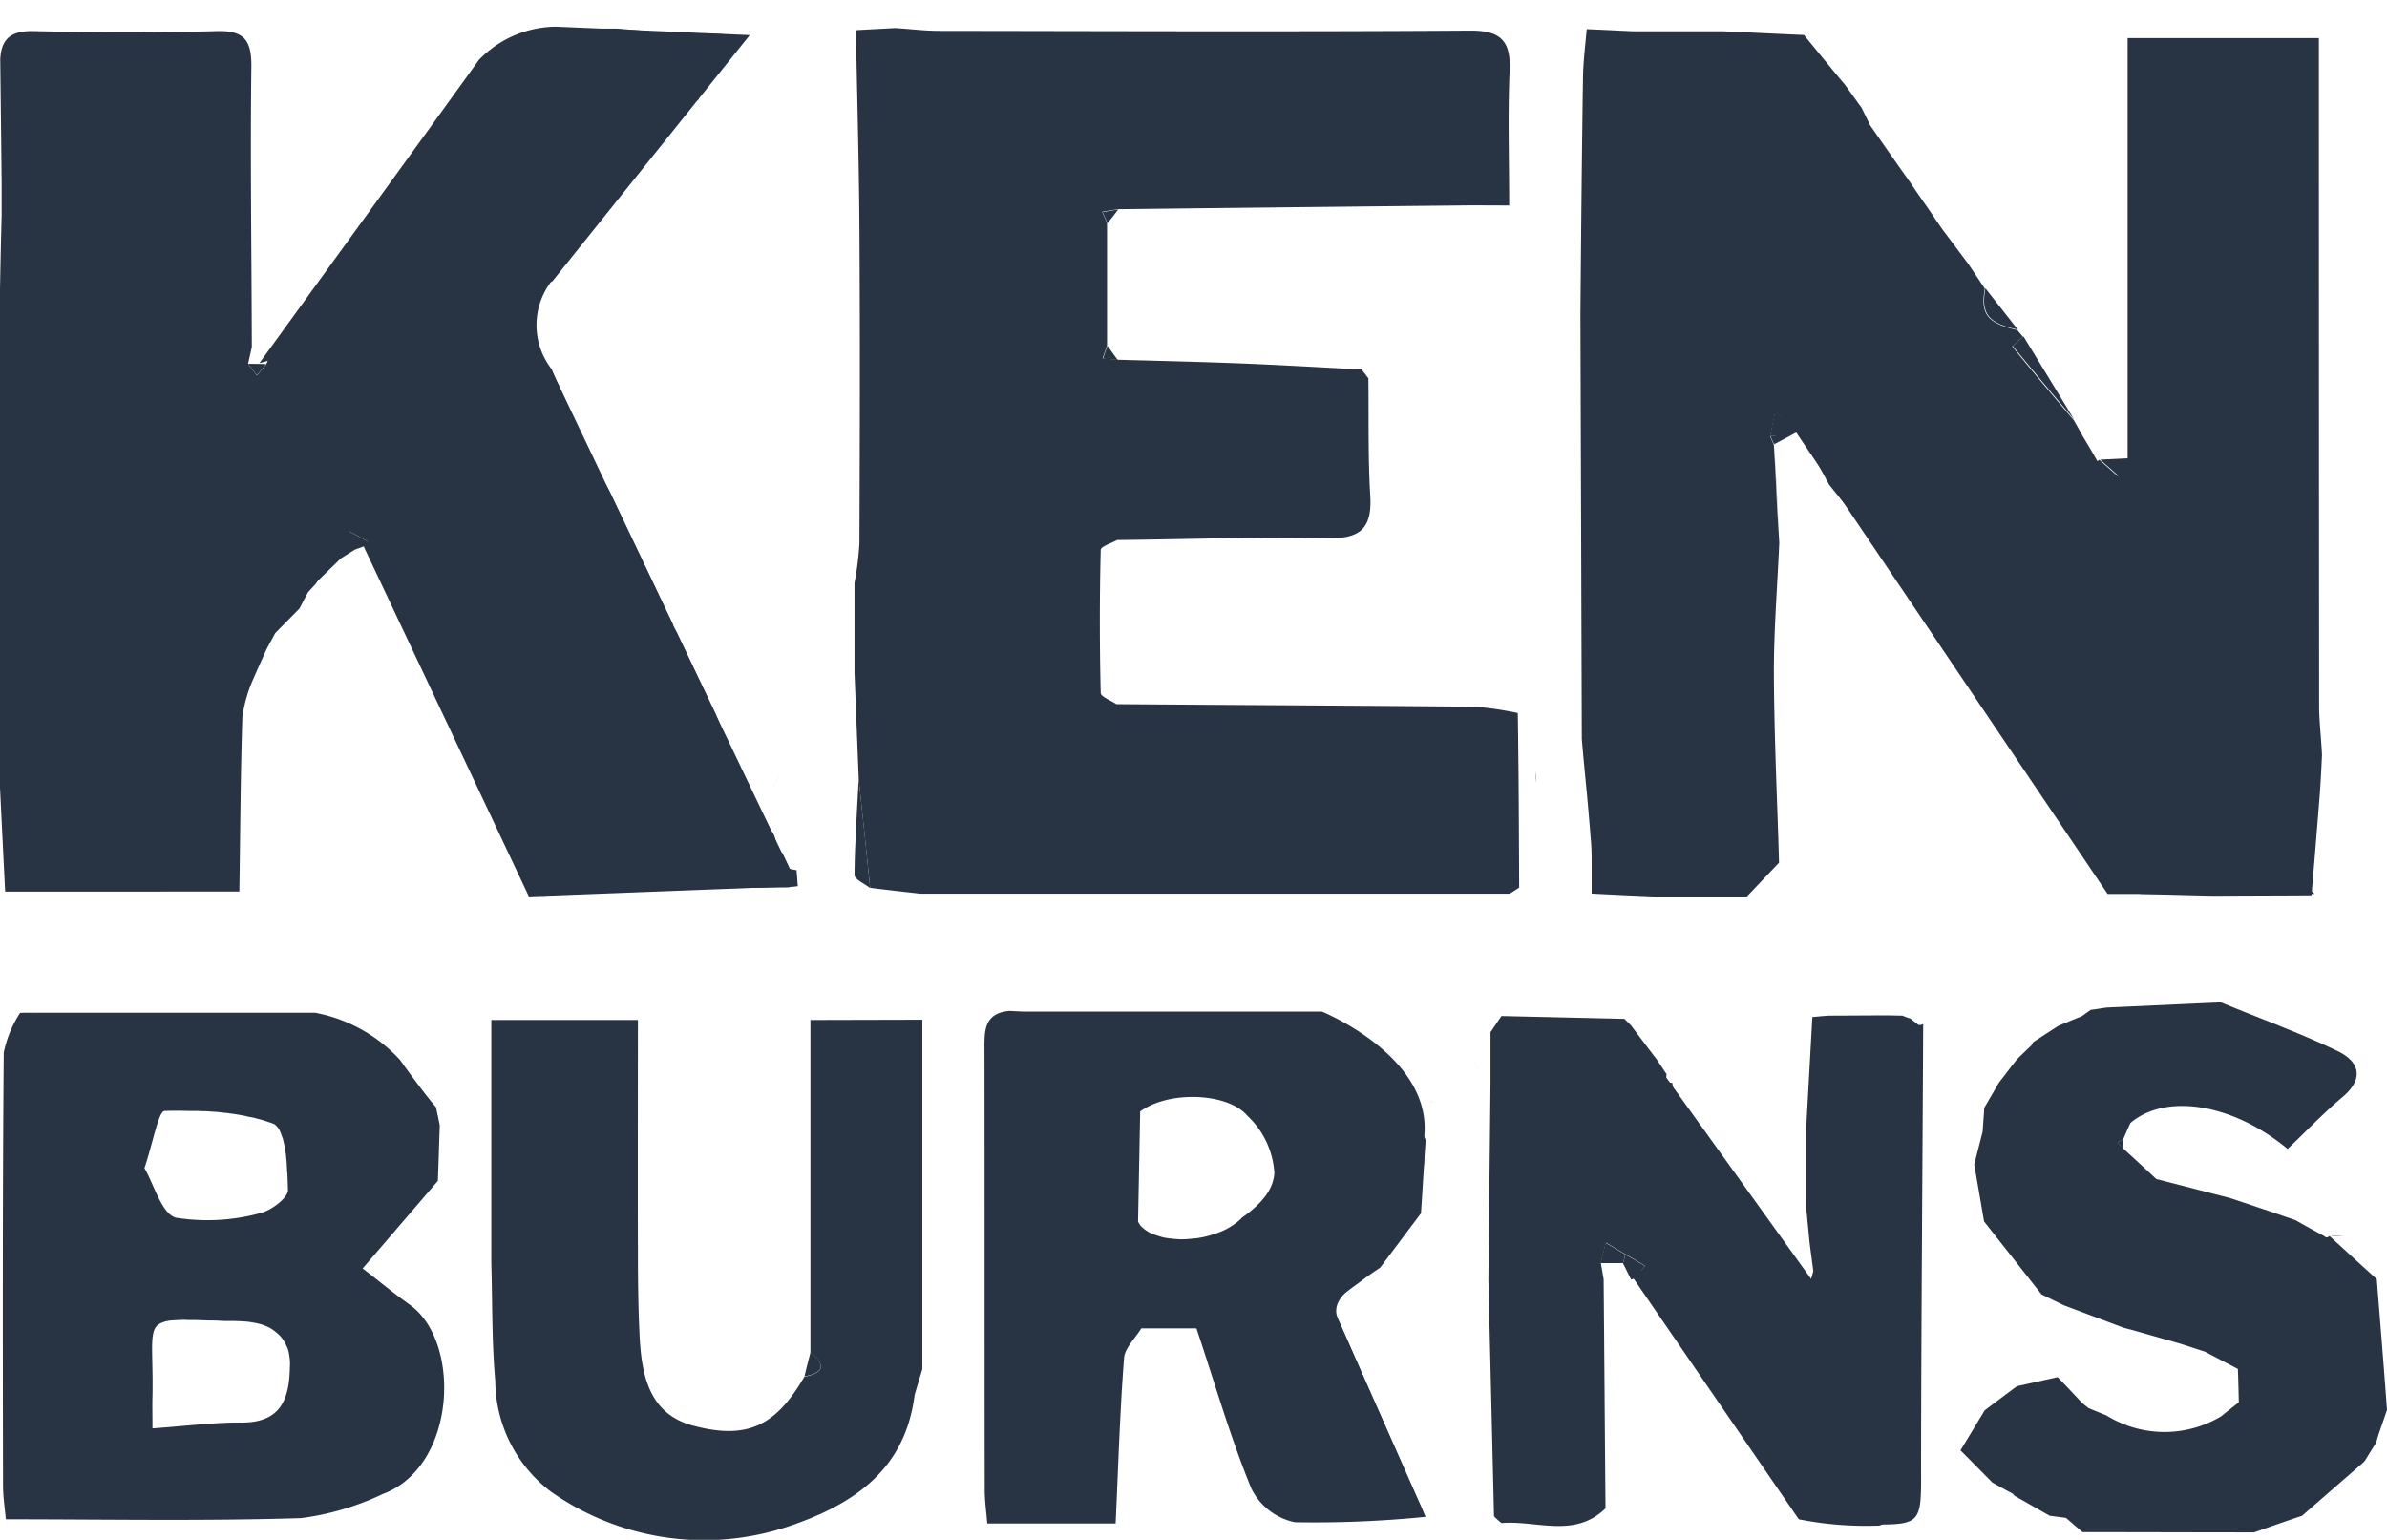
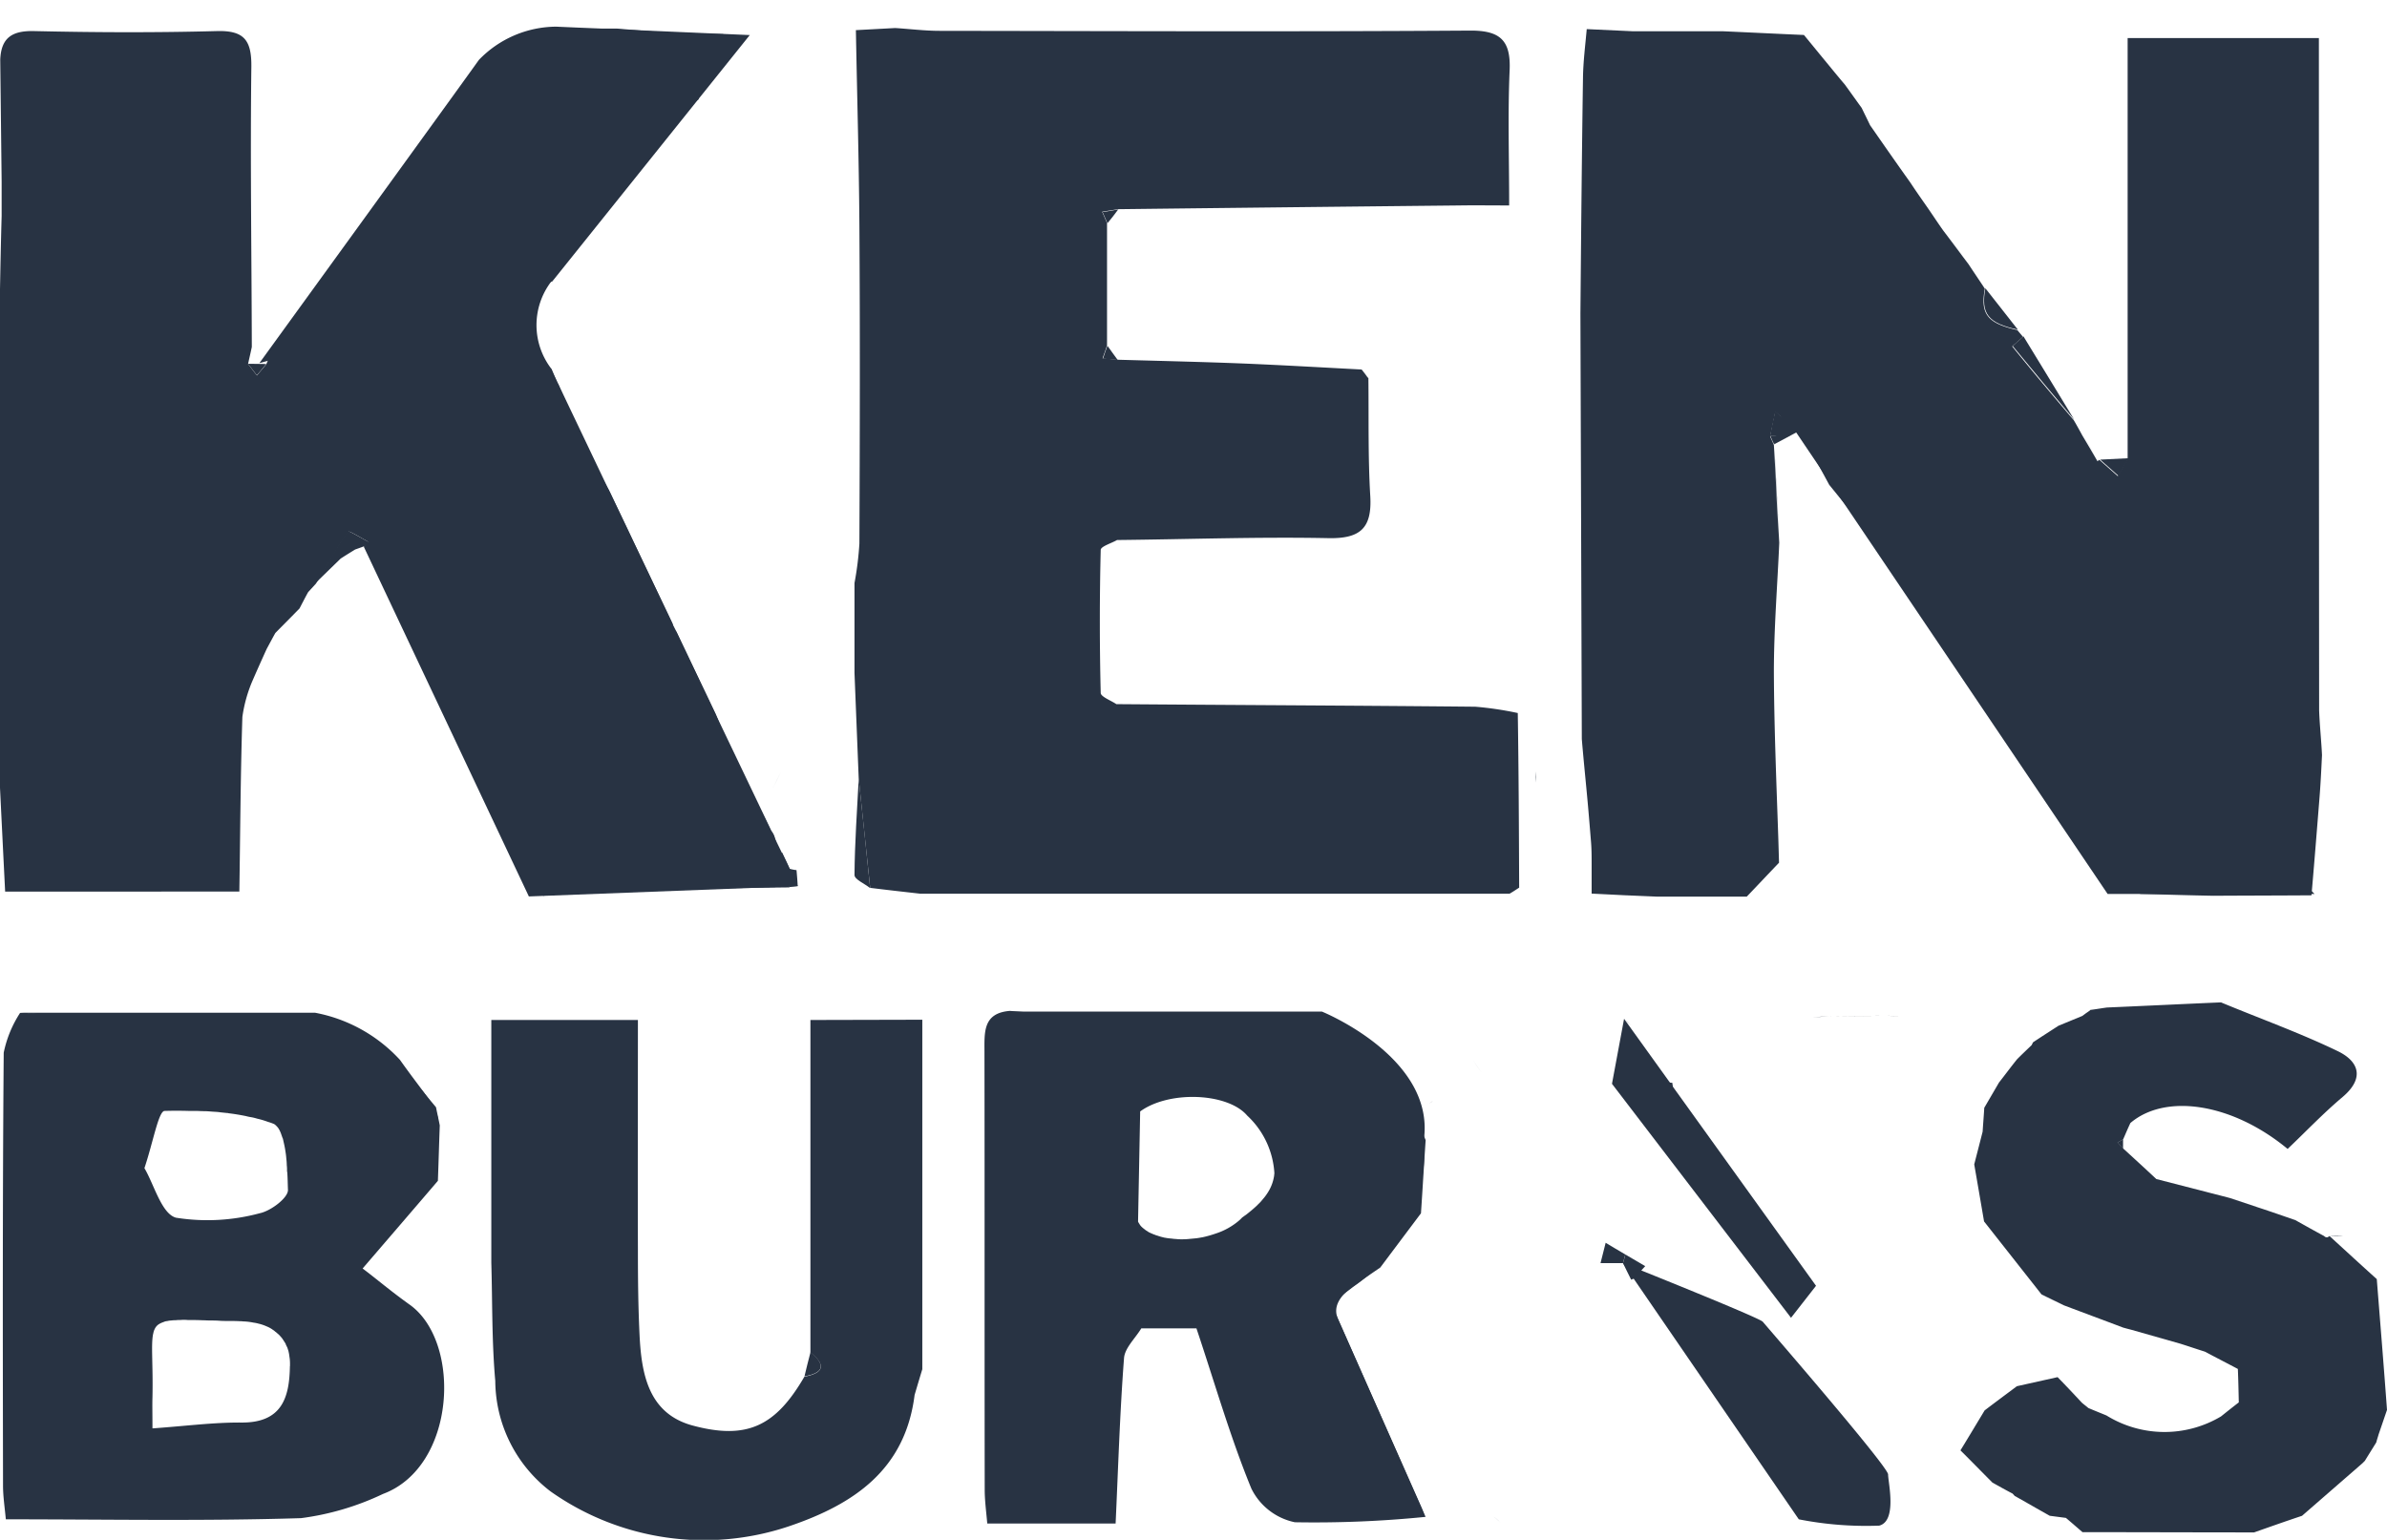
<svg xmlns="http://www.w3.org/2000/svg" width="78.954" height="50.934" viewBox="0 0 78.954 50.934">
  <g id="Ken_burns" data-name="Ken burns" transform="translate(-9.8 4)">
    <g id="Group_4" data-name="Group 4" transform="translate(9.8 -3.072)">
      <g id="Group_3" data-name="Group 3" transform="translate(0 0)">
        <path id="Path_51" data-name="Path 51" d="M858.8,599.4Z" transform="translate(-793.147 -553.667)" fill="#283343" />
        <path id="Path_52" data-name="Path 52" d="M917.8,483.359c.008,0,.008-.008,0,0Z" transform="translate(-847.584 -446.596)" fill="#283343" />
        <path id="Path_53" data-name="Path 53" d="M1006.649,524.662a4.355,4.355,0,0,0-.448,0h0A2.171,2.171,0,0,1,1006.649,524.662Z" transform="translate(-929.148 -484.697)" fill="#283343" />
        <path id="Path_54" data-name="Path 54" d="M192.9,277.3a.008.008,0,0,1,.008.008h0Z" transform="translate(-178.741 -256.475)" fill="#283343" />
        <path id="Path_55" data-name="Path 55" d="M35.922,35.993v.023c-.008.178-.015.363-.015.541v.054l-8.1.093c-.008-.131-.008-.263-.015-.394h0c-.193-.178-.387-.363-.58-.541-.162-.093-.333-.186-.495-.278.008-.093.023-.178.039-.263.619-.858-.139-2.39-1.346-2.707-.1-.271-.193-.549-.294-.82-.085-.178-.17-.356-.247-.534.124-.131.255-.263.379-.394-.247-.139-.487-.271-.735-.41-.062-.186-.124-.371-.193-.549.062-.062.124-.131.193-.2s.124-.131.186-.2h0l-.719-.394c.015-.031.031-.054.046-.085a.682.682,0,0,0,.07-.155.275.275,0,0,1,.031-.07c.008-.023.015-.039.023-.062v-.015c.008-.039.015-.07.023-.108a.377.377,0,0,0,.008-.093.317.317,0,0,0-.008-.085v-.015c-.008-.023-.008-.046-.015-.062s-.008-.023-.015-.039a.713.713,0,0,0-.039-.062c-.008-.008-.008-.015-.015-.023A.556.556,0,0,0,23.874,28a.658.658,0,0,0-.131-.046c-.039-.008-.085-.023-.139-.031a.453.453,0,0,0-.1-.015,1.46,1.46,0,0,1-.07-.263c-.093-.178-.186-.363-.271-.541h0c-.2-.17-.394-.333-.588-.5.008-.147.008-.294.015-.441v-.008c-.162-.3-.325-.611-.487-.912-.24-.124-.642-.371-.75-.4-.008,0-.015-.008-.023,0a1.179,1.179,0,0,0-.085.124c-.116.162-.224.325-.325.495-.093.147-.186.3-.278.449-.008.015-.023.039-.031.054-.124.2-.24.41-.363.6l-.255.278c-.1.178-.193.363-.286.541h0c-.263.271-.534.541-.8.812-.1.178-.193.356-.286.526-.162.356-.325.719-.479,1.075a4.677,4.677,0,0,0-.325,1.175c-.062,1.926-.07,3.851-.1,5.777H9.97c-.062-1.237-.116-2.328-.17-3.433v-16.5c.015-.8.031-1.608.054-2.413V13.265L9.808,9.228c.031-.719.387-.959,1.114-.943,2.018.046,4.037.054,6.055,0,.889-.023,1.144.294,1.137,1.168-.039,3.093.008,6.186.015,9.28-.039.193-.085.379-.124.565.1.124.193.255.294.379.1-.124.209-.247.309-.371.085-.2.162-.394.247-.588l.626-.487a1.456,1.456,0,0,0,.023.178v-.186l-.085-.062.031-.1c.912.046,1.183-.418.99-1.253.085-.178.178-.363.263-.549.139-.162.286-.325.425-.487.131-.1.263-.209.394-.309,1.044-.619,1.918-1.353,1.879-2.722.178-.271.363-.541.549-.812,1.616-.65,2.266-2.134,3-3.534.271-.062.534-.124.8-.193h2.451l1.7.139c.031.07.062.139.093.2.008-.07.008-.139.015-.2l1.717.046c.077.193.162.379.24.572h0c-.17.193-.34.371-.5.557-.178.178-.363.356-.541.526l-.008.008c-.17.271-.348.541-.526.8-.271.271-.534.541-.8.82-.278.464-.557.92-.827,1.376l-.789.789c-.371.541-.75,1.083-1.121,1.624h0c-.085.093-.17.178-.255.263-.186.278-.371.557-.549.827a2.369,2.369,0,0,0,0,2.923c.062.155.131.309.2.464l.008.008c.2.479.41.959.611,1.438h0l.278.534h0c.085.178.178.363.263.541s.17.363.263.541c.085.155.17.3.255.449l.008.008.039.077,2.072,4.354V27.9c.023.077.046.155.062.232.023.224.054.441.085.657a1.428,1.428,0,0,0,.031.178c.008.031.008.062.015.1s.015.062.023.1c.015.062.031.131.046.193a1.9,1.9,0,0,0,.062.224,1.333,1.333,0,0,0,.054.162l.07.186a1.1,1.1,0,0,0,.062.139.858.858,0,0,0,.07.147l.07.139c.046.077.093.155.147.232.039.054.077.108.124.162s.1.116.155.178a3.163,3.163,0,0,0,.565.487.472.472,0,0,1,.062.232c.1.186.2.371.309.557.255.541.518,1.075.773,1.616.1.193.2.379.3.572.054.108.108.217.162.333.1.255.193.518.286.773l.077-.031.015-.008C35.76,35.645,35.845,35.815,35.922,35.993Z" transform="translate(-9.8 -8.185)" fill="#283343" />
        <path id="Path_56" data-name="Path 56" d="M397.285,36.434c-.108.07-.209.139-.317.2H377.473c-.549-.062-1.106-.124-1.655-.193-.124-1.206-.255-2.413-.379-3.619-.046-1.168-.093-2.328-.139-3.488V26.358a10.589,10.589,0,0,0,.162-1.307c.015-3.5.023-7.014,0-10.525-.015-2.158-.077-4.307-.116-6.457l1.3-.07c.487.031.982.093,1.469.093,5.846.008,11.692.031,17.539-.008,1.005-.008,1.361.325,1.315,1.322-.062,1.431-.015,2.861-.015,4.462-.588,0-1.114-.008-1.639,0q-5.649.058-11.306.124c-.17.031-.34.054-.518.085l.162.371V18.5c-.046.147-.1.286-.147.425l.487.046c1.376.039,2.753.07,4.129.124,1.315.054,2.637.131,3.952.2.062.077.116.147.17.224a.44.44,0,0,0,.054.062h0c.015,1.3-.015,2.6.062,3.9.062,1.059-.325,1.415-1.392,1.392-2.328-.046-4.655.039-6.983.062-.186.108-.534.209-.541.325q-.058,2.366,0,4.733c0,.124.332.247.518.371,3.959.031,7.911.046,11.87.085a11.038,11.038,0,0,1,1.407.209C397.27,32.591,397.277,34.517,397.285,36.434Z" transform="translate(-347.036 -8)" fill="#283343" />
        <path id="Path_57" data-name="Path 57" d="M24.488,438.959c-.6-.425-1.16-.9-1.57-1.206.851-.99,1.67-1.941,2.49-2.9.023-.611.039-1.222.062-1.833-.039-.2-.085-.4-.124-.6l-.449-.541-2.753-2.219c-.363.015-.719.031-1.075.039l-.812-.3c-2.892-.031-5.777-.062-8.669-.1a3.8,3.8,0,0,0-.541,1.315c-.039,4.779-.031,9.55-.023,14.322,0,.348.054.7.093,1.114,3.3,0,6.542.062,9.767-.039a8.974,8.974,0,0,0,2.707-.8C26.011,444.31,26.2,440.2,24.488,438.959Zm-8.12-6.418c.263-.008.534-.008.8,0H17.4c.093,0,.178.008.271.008s.178.008.271.015.178.008.271.023l.217.023a.131.131,0,0,1,.054.008c.193.023.379.054.572.093a1.574,1.574,0,0,0,.186.039,1.63,1.63,0,0,1,.186.046,2.817,2.817,0,0,1,.363.108,1.61,1.61,0,0,1,.178.062.182.182,0,0,1,.07.046c.008.008.023.015.031.031l.031.031c.008.008.015.023.031.039a.947.947,0,0,1,.1.217c.015.039.023.07.039.108,0,.008.008.008.008.015.008.031.015.062.023.1.023.1.046.2.062.317a2.559,2.559,0,0,1,.031.255,2.037,2.037,0,0,1,.015.216,1.089,1.089,0,0,1,.008.155.238.238,0,0,0,.008.077c.015.209.015.41.023.58.008.263-.572.7-.936.773a6.629,6.629,0,0,1-2.768.147c-.479-.131-.727-1.106-1.044-1.639C15.989,433.576,16.167,432.548,16.368,432.54Zm4.145,8.444c-.015,1.059-.278,1.871-1.6,1.864-.92-.008-1.848.116-2.946.193,0-.5-.008-.766,0-1.029.023-1.1-.054-1.74.023-2.1.008-.023.008-.039.015-.062s.008-.039.015-.046a.614.614,0,0,1,.031-.07.407.407,0,0,1,.085-.108.537.537,0,0,1,.131-.077c.031-.015.062-.023.1-.039s.07-.015.108-.023a.6.6,0,0,1,.116-.015.842.842,0,0,1,.139-.008.984.984,0,0,1,.155-.008,1.322,1.322,0,0,1,.247,0c.139,0,.294,0,.472.008.085,0,.178.008.271.008s.193,0,.3.008.209.008.325.008.232,0,.356.008a.584.584,0,0,1,.116.008h.039a2.015,2.015,0,0,1,.3.039,1.1,1.1,0,0,1,.155.031,1.472,1.472,0,0,1,.278.093.909.909,0,0,1,.209.116.431.431,0,0,1,.062.046l.008.008a.674.674,0,0,1,.085.07.619.619,0,0,1,.1.1.5.5,0,0,1,.077.1c.008.008.015.023.023.031a.169.169,0,0,0,.023.039.2.2,0,0,1,.031.054.04.04,0,0,1,.015.031c.015.039.039.077.054.116.008.015.008.031.015.046a.644.644,0,0,1,.031.116.335.335,0,0,1,.008.039l.023.162a1.554,1.554,0,0,1,.008.193v.046Z" transform="translate(-10.924 -396.721)" fill="#283343" />
        <path id="Path_58" data-name="Path 58" d="M442.62,438.677a1.1,1.1,0,0,1-.062-.139v-.008c-.116-.34.054-.688.541-1.029.294-.209.588-.41.882-.611.449-.6.9-1.2,1.346-1.794.054-.8.1-1.616.155-2.42-.077-.186-.147-.363-.224-.549.015-.186.039-.363.054-.549h0l-3.008-2.753c-.449.008-.9.023-1.346.031-.186-.085-.363-.17-.549-.255q-3.607-.046-7.215-.1c-.487-.008-.974-.062-1.462-.1-.9.07-.843.711-.843,1.361.008,4.825,0,9.651.008,14.476,0,.348.046.688.085,1.121h4.245c.085-1.825.139-3.65.278-5.467.023-.34.371-.657.572-.99H437.9c.6,1.786,1.114,3.588,1.817,5.3a2.071,2.071,0,0,0,1.438,1.114,36.813,36.813,0,0,0,4.323-.178l-.124-.294Zm-2.142-4.91c0,.031-.008.054-.008.085a1.416,1.416,0,0,1-.224.58,1.566,1.566,0,0,1-.1.139h0l-.124.147-.07.07-.07.07a4.413,4.413,0,0,1-.34.286c-.046.031-.085.062-.131.093h0a.884.884,0,0,1-.085.085,2.261,2.261,0,0,1-.8.448,3.569,3.569,0,0,1-.41.116c-.085.015-.162.031-.247.039l-.247.023a2.03,2.03,0,0,1-.217.008,1.144,1.144,0,0,1-.162-.008,3.368,3.368,0,0,1-.4-.046l-.093-.023c-.031-.008-.054-.015-.077-.023a1.83,1.83,0,0,1-.309-.116.315.315,0,0,1-.07-.039.7.7,0,0,0-.062-.039c-.008-.008-.023-.015-.031-.023a.106.106,0,0,0-.031-.023c-.015-.015-.039-.031-.054-.046a.427.427,0,0,1-.108-.131.311.311,0,0,1-.039-.07h0l.07-3.642c.959-.7,2.9-.619,3.542.139A2.825,2.825,0,0,1,440.478,433.767Z" transform="translate(-398.326 -395.89)" fill="#283343" />
-         <path id="Path_59" data-name="Path 59" d="M658.348,447.043a4,4,0,0,1-.967-.232c-.441-.781-.441-1.956-1.74-1.972a.107.107,0,0,1-.093-.093,2.068,2.068,0,0,0-.039-.858.9.9,0,0,0-.077-.2.58.58,0,0,0-.054-.093.87.87,0,0,0-.139-.155.589.589,0,0,0-.085-.062,1.221,1.221,0,0,0-.2-.1c-.008,0-.016-.008-.031-.008a.888.888,0,0,0-.217-.054,1.886,1.886,0,0,0-.425-.015l-.077-.085a1.8,1.8,0,0,0,.085-.7,1.275,1.275,0,0,0-.046-.247.679.679,0,0,1-.039-.116.965.965,0,0,0-.077-.155,1.674,1.674,0,0,0-.1-.147,1.726,1.726,0,0,0-.371-.332c-.031-.023-.062-.039-.093-.062-.046-.031-.1-.062-.155-.093-.031-.015-.062-.039-.1-.054a1.6,1.6,0,0,0-.263-.116c-.178-.271-.363-.541-.541-.812-.271-.271-.549-.541-.82-.8-.155-.193-.309-.379-.464-.572.124-.139.247-.271.371-.41-.217-.131-.433-.263-.65-.387s-.433-.255-.65-.387c-.054.224-.116.448-.17.673.031.178.062.363.093.541.023,2.529.039,5.05.062,7.578-1.028,1.005-2.289.387-3.441.487-.085-.07-.17-.147-.247-.224q-.093-3.921-.186-7.849l.07-6.457v-1.709c.124-.178.24-.356.363-.534l4.06.093c.077.07.155.147.224.216.278.371.557.742.843,1.114h0c.108.162.216.325.332.495h0c-.008.093-.015.178-.023.271.093.178.186.363.278.541.356.449.7.9,1.052,1.338l-.023.487c.1-.07.2-.147.3-.216.093.186.193.371.286.564.085.139.17.271.255.41s.17.271.255.41c.294.348.588.7.882,1.036h0c.333.572.673,1.137,1.013,1.709.131.217.255.433.387.65.062-.224.132-.449.193-.68-.039-.317-.085-.634-.124-.951l-.116-1.206v-2.49l.209-3.758h0l.541-.046c.634,0,1.261-.008,1.895-.008.178,0,.363.008.541.008.093.039.178.07.271.1.085.07.178.139.263.209h.085l.07-.031c-.023,4.756-.062,9.519-.07,14.275C660.706,447.251,660.9,447.058,658.348,447.043Z" transform="translate(-597.171 -397.551)" fill="#283343" />
        <path id="Path_60" data-name="Path 60" d="M917.8,483.308h0l.008-.008Z" transform="translate(-847.584 -446.545)" fill="#283343" />
        <path id="Path_61" data-name="Path 61" d="M862.505,438.186l-.278.812c-.023.085-.054.17-.077.263-.124.2-.255.41-.379.611l-.077.077-2,1.74c-.534.178-1.059.363-1.585.549-1.895,0-3.781-.008-5.676-.008-.178-.155-.363-.317-.549-.472h0l-.534-.07c-.387-.216-.773-.441-1.16-.657l-.07-.077c-.224-.116-.441-.24-.665-.363-.356-.356-.7-.711-1.059-1.067.271-.441.534-.882.8-1.322.356-.271.711-.534,1.067-.8l1.346-.3h0c.271.278.541.565.8.843.07.062.147.116.217.178.2.085.394.162.6.247a3.648,3.648,0,0,0,3.789.031c.193-.155.387-.309.588-.464-.008-.371-.015-.735-.031-1.106-.363-.193-.727-.379-1.09-.572-.271-.085-.541-.178-.812-.263l-1.632-.464c-.093-.023-.178-.046-.263-.07-.65-.247-1.3-.487-1.956-.735-.247-.124-.495-.24-.742-.363h0l-1.9-2.413c-.108-.634-.216-1.26-.325-1.887.093-.363.186-.719.278-1.083.016-.263.039-.526.054-.789l.487-.835c.2-.255.394-.518.6-.773.155-.155.317-.309.479-.464l.046-.093c.278-.186.557-.363.843-.549l.789-.325c.062-.046.124-.093.193-.139l.093-.07v.008c.178-.023.356-.054.526-.077,1.253-.054,2.513-.116,3.774-.17,1.284.534,2.6,1.005,3.851,1.608.7.333.92.889.17,1.523-.642.541-1.222,1.152-1.817,1.717-1.833-1.516-4.037-1.848-5.2-.858-.085.178-.162.363-.24.541-.062.039-.124.07-.186.108.062.07.131.139.193.2.364.333.727.665,1.09,1.005l2.428.626.974.325c.4.131.8.271,1.2.41.317.178.634.356.951.526a.113.113,0,0,0,.108.039l.046-.023c.008-.008.016-.016.023-.016h0c.526.479,1.036.951,1.562,1.423C862.281,435.3,862.4,436.748,862.505,438.186Z" transform="translate(-783.551 -392.476)" fill="#283343" />
        <path id="Path_62" data-name="Path 62" d="M234.16,432.2v11.561c-.085.278-.17.564-.255.851-.309,2.467-2,3.611-4.137,4.338a8.8,8.8,0,0,1-7.9-1.144,4.634,4.634,0,0,1-1.833-3.658c-.116-1.3-.093-2.606-.131-3.913v-8.027h4.849c0,2.56-.008,5.065,0,7.578,0,.943.008,1.887.054,2.838.062,1.291.294,2.591,1.732,2.993,1.833.5,2.776.015,3.72-1.608.65-.124.719-.387.2-.8v-11Z" transform="translate(-203.653 -399.397)" fill="#283343" />
        <path id="Path_63" data-name="Path 63" d="M620.486,467a1.976,1.976,0,0,1-.186.108C620.377,467.07,620.431,467.031,620.486,467Z" transform="translate(-573.09 -431.505)" fill="#283343" />
        <path id="Path_64" data-name="Path 64" d="M640.1,449.7a4.25,4.25,0,0,0,.263.387A3.8,3.8,0,0,1,640.1,449.7Z" transform="translate(-591.359 -415.543)" fill="#283343" />
        <path id="Path_65" data-name="Path 65" d="M733.46,573.211h0c-.387-.665-.773-1.338-1.16-2.011C732.687,571.873,733.073,572.538,733.46,573.211Z" transform="translate(-676.429 -527.648)" fill="#283343" />
        <path id="Path_66" data-name="Path 66" d="M155.4,231.4c.162-.1.325-.2.479-.3-.155.1-.317.2-.479.3Z" transform="translate(-144.141 -213.848)" fill="#283343" />
        <path id="Path_67" data-name="Path 67" d="M186.14,267.3c-.116-.263-.224-.534-.34-.8h0C185.908,266.771,186.024,267.034,186.14,267.3Z" transform="translate(-172.19 -246.51)" fill="#283343" />
        <path id="Path_68" data-name="Path 68" d="M908.524,361.224h0A3.074,3.074,0,0,1,908.3,361C908.377,361.077,908.447,361.155,908.524,361.224Z" transform="translate(-838.819 -333.702)" fill="#283343" />
        <path id="Path_69" data-name="Path 69" d="M911.2,363.9l.278.58c-.093-.186-.186-.387-.278-.58Z" transform="translate(-841.495 -336.378)" fill="#283343" />
        <path id="Path_70" data-name="Path 70" d="M917.917,372.009h0c-.108-.1-.216-.2-.317-.309.1.108.209.209.317.309Z" transform="translate(-847.4 -343.575)" fill="#283343" />
-         <path id="Path_71" data-name="Path 71" d="M792.3,203.4c.363.456.735.9,1.1,1.361-.364-.449-.735-.9-1.1-1.361Z" transform="translate(-731.789 -188.29)" fill="#283343" />
        <path id="Path_72" data-name="Path 72" d="M826.8,258.6c.271.217.565.41.851.611C827.365,259.01,827.071,258.817,826.8,258.6Z" transform="translate(-763.621 -239.221)" fill="#283343" />
        <path id="Path_73" data-name="Path 73" d="M157.653,436.119,154.9,433.9Z" transform="translate(-143.679 -400.965)" fill="#283343" />
        <path id="Path_74" data-name="Path 74" d="M212.395,325.307c-.449-.82-.9-1.632-1.361-2.451a.325.325,0,0,1,.008-.255C212.256,322.917,213.013,324.448,212.395,325.307Z" transform="translate(-195.452 -298.272)" fill="#283343" />
        <path id="Path_75" data-name="Path 75" d="M375.818,332.719c-.178-.147-.518-.286-.518-.433.008-1.067.085-2.127.139-3.186C375.571,330.306,375.694,331.513,375.818,332.719Z" transform="translate(-347.036 -304.269)" fill="#283343" />
        <path id="Path_76" data-name="Path 76" d="M767.548,621.38c-.17-.015-.348-.039-.526-.062-.41-.634-.812-1.276-1.222-1.918C767.107,619.423,767.107,620.6,767.548,621.38Z" transform="translate(-707.338 -572.12)" fill="#283343" />
        <path id="Path_77" data-name="Path 77" d="M882.808,322.808h0a.008.008,0,0,1-.008-.008Z" transform="translate(-815.291 -298.456)" fill="#283343" />
        <path id="Path_78" data-name="Path 78" d="M881.6,322.615h0a.531.531,0,0,1-.1-.015A.453.453,0,0,0,881.6,322.615Z" transform="translate(-814.091 -298.272)" fill="#283343" />
        <path id="Path_79" data-name="Path 79" d="M858.859,599.4Z" transform="translate(-793.198 -553.667)" fill="#283343" />
        <path id="Path_80" data-name="Path 80" d="M858.859,599.4Z" transform="translate(-793.198 -553.667)" fill="#283343" />
        <path id="Path_81" data-name="Path 81" d="M400.9,582.643c.085-.278.17-.565.255-.843C401.07,582.078,400.985,582.357,400.9,582.643Z" transform="translate(-370.656 -537.428)" fill="#283343" />
        <path id="Path_82" data-name="Path 82" d="M353.9,575.2c.062-.271.132-.534.2-.8C354.611,574.818,354.55,575.081,353.9,575.2Z" transform="translate(-327.291 -530.6)" fill="#283343" />
        <path id="Path_83" data-name="Path 83" d="M942.7,570.8c.271.085.541.178.812.263C943.241,570.978,942.971,570.885,942.7,570.8Z" transform="translate(-870.559 -527.279)" fill="#283343" />
        <path id="Path_84" data-name="Path 84" d="M891,585.943c-.271-.278-.534-.565-.8-.843C890.463,585.378,890.734,585.664,891,585.943Z" transform="translate(-822.118 -540.473)" fill="#283343" />
        <path id="Path_85" data-name="Path 85" d="M131.12,430.8c-.271-.1-.541-.2-.82-.3C130.578,430.6,130.849,430.7,131.12,430.8Z" transform="translate(-120.982 -397.828)" fill="#283343" />
        <path id="Path_86" data-name="Path 86" d="M893.5,645.3c.185.155.363.317.549.472C893.871,645.617,893.686,645.455,893.5,645.3Z" transform="translate(-825.163 -596.017)" fill="#283343" />
        <path id="Path_87" data-name="Path 87" d="M196.424,470.2c-.039-.2-.085-.4-.124-.6" transform="translate(-181.878 -433.904)" fill="none" />
        <path id="Path_88" data-name="Path 88" d="M340.4,326.641c.093-.178.178-.363.271-.541C340.578,326.278,340.493,326.456,340.4,326.641Z" transform="translate(-314.835 -301.501)" fill="#283343" />
        <path id="Path_89" data-name="Path 89" d="M883.3,549.8c.247.124.495.24.742.363C883.795,550.04,883.547,549.916,883.3,549.8Z" transform="translate(-815.752 -507.902)" fill="#283343" />
        <path id="Path_90" data-name="Path 90" d="M862.2,630.3c.224.116.441.24.665.356C862.641,630.54,862.417,630.416,862.2,630.3Z" transform="translate(-796.284 -582.177)" fill="#283343" />
        <path id="Path_91" data-name="Path 91" d="M347.586,368.172c-.093.015-.193.023-.286.039.008-.209.015-.41.015-.611a1.235,1.235,0,0,0,.232.046C347.563,367.824,347.578,368,347.586,368.172Z" transform="translate(-321.201 -339.792)" fill="#283343" />
        <path id="Path_92" data-name="Path 92" d="M339.886,352.073c-.1-.255-.193-.518-.286-.773a.527.527,0,0,1,.116.2C339.77,351.694,339.824,351.88,339.886,352.073Z" transform="translate(-314.096 -324.752)" fill="#283343" />
        <path id="Path_93" data-name="Path 93" d="M648.7,644.7c.085.077.17.147.255.224C648.87,644.847,648.785,644.77,648.7,644.7Z" transform="translate(-599.294 -595.464)" fill="#283343" />
-         <path id="Path_94" data-name="Path 94" d="M196.1,10.6c-.742,1.4-1.384,2.884-3,3.534.557-.9,1.121-1.794,1.678-2.683C195.219,11.165,195.66,10.886,196.1,10.6Z" transform="translate(-178.925 -10.399)" fill="#283343" />
        <path id="Path_95" data-name="Path 95" d="M163.579,66.8c.039,1.369-.843,2.1-1.879,2.722.464-.8.936-1.616,1.4-2.428C163.254,66.993,163.417,66.9,163.579,66.8Z" transform="translate(-149.954 -62.253)" fill="#283343" />
        <path id="Path_96" data-name="Path 96" d="M134.7,120.653c.333-.418.657-.835.99-1.253C135.883,120.235,135.612,120.7,134.7,120.653Z" transform="translate(-125.041 -110.785)" fill="#283343" />
        <path id="Path_97" data-name="Path 97" d="M302.634,32.1c-.008.162-.015.333-.031.495l-.5.317.534-.812Z" transform="translate(-279.496 -30.236)" fill="#283343" />
        <path id="Path_98" data-name="Path 98" d="M309,25.734c.178-.178.363-.356.541-.534C309.356,25.378,309.178,25.556,309,25.734Z" transform="translate(-285.863 -23.87)" fill="#283343" />
        <path id="Path_99" data-name="Path 99" d="M151.425,106c-.139.162-.286.325-.425.487C151.139,106.325,151.278,106.162,151.425,106Z" transform="translate(-140.081 -98.422)" fill="#283343" />
        <path id="Path_100" data-name="Path 100" d="M319.64,11.172c-.077-.193-.162-.379-.24-.572C319.485,10.786,319.562,10.979,319.64,11.172Z" transform="translate(-295.459 -10.399)" fill="#283343" />
        <path id="Path_101" data-name="Path 101" d="M296.008,10c-.008.07-.008.139-.015.2-.031-.07-.062-.139-.093-.2Z" transform="translate(-273.776 -9.845)" fill="#283343" />
        <path id="Path_102" data-name="Path 102" d="M135.123,137.8v.186c-.008-.031-.015-.108-.023-.178Z" transform="translate(-125.41 -127.763)" fill="#283343" />
        <path id="Path_103" data-name="Path 103" d="M882.7,322.7h0a.008.008,0,0,1,.008.008Z" transform="translate(-815.198 -298.364)" fill="#283343" />
        <path id="Path_104" data-name="Path 104" d="M710.329,32.419c-.023.479-.046.959-.085,1.438-.085,1.067-.17,2.134-.263,3.2-1.083.008-2.165.008-3.248.015-.8-.015-1.608-.039-2.413-.062-.016-.077-.031-.155-.039-.232-.193-.093-.379-.186-.572-.278a.96.96,0,0,1-.209-.023c-.016-.178-.023-.356-.039-.526a2.8,2.8,0,0,0-.487-1.485,2.536,2.536,0,0,0-.155-.24c-.031-.046-.054-.085-.085-.124-.062-.077-.116-.155-.178-.232h0c-.062-.07-.124-.147-.193-.217a1.292,1.292,0,0,0-.1-.108,1.232,1.232,0,0,0-.1-.1,3.643,3.643,0,0,0-.626-.5,1.408,1.408,0,0,0-.209-.116h0a1.421,1.421,0,0,0-.2-.085h0a.722.722,0,0,0-.1-.031c-.1-.17-.2-.333-.294-.5l-.139-.247c-.139-.232-.271-.472-.41-.711-.015-.031-.031-.054-.046-.085-.17-.294-.34-.6-.518-.889-.325-.549-.665-1.1-1.021-1.632a6.756,6.756,0,0,0-1.206-1.237c-.147-.131-.286-.263-.425-.394l-.255-.255h0c-.186-.278-.371-.549-.549-.827-.17-.093-.348-.186-.526-.278-.17-.271-.333-.541-.5-.8.131-.093.271-.186.4-.278-.8-.9-1.585-1.786-2.374-2.683-.085-.085-.17-.162-.255-.247-.224-.193-.441-.394-.665-.588v.008c-.054.271-.116.541-.17.812.046.093.085.186.124.278h0c.031.541.062,1.075.085,1.616s.062,1.075.093,1.616v.008c-.062,1.423-.178,2.853-.178,4.276.008,1.833.085,3.673.147,5.514q.012.394.023.789c-.356.371-.711.75-1.067,1.121h-2.977l-1.075-.046L686.171,37v-.959c0-.263,0-.518-.023-.781-.023-.278-.046-.565-.07-.843-.07-.843-.162-1.686-.232-2.529h0q-.023-7.029-.046-14.074c.023-2.6.046-5.2.085-7.81.008-.534.077-1.067.124-1.6l1.5.07h2.977c.9.039,1.8.085,2.707.124.224.271.449.549.673.82s.448.549.68.82h0c.186.255.371.518.557.773.093.193.186.379.278.572.441.634.882,1.268,1.33,1.895.178.271.363.534.549.8s.363.541.549.8c.278.363.549.735.827,1.1.178.271.363.541.541.812-.155.843.085,1.144,1.075,1.369.062.077.124.147.186.224-.116.108-.356.309-.356.317.665.82,1.346,1.632,2.034,2.436.1.17.193.34.286.51h0c.17.286.34.572.5.851l.062-.046.611.541c.108-.193.216-.394.325-.588V8.7h6.326v1.4q0,10.416.008,20.841C710.252,31.437,710.306,31.932,710.329,32.419Z" transform="translate(-633.525 -8.369)" fill="#283343" />
        <path id="Path_105" data-name="Path 105" d="M872.734,142.653c-.68-.8-1.361-1.616-2.034-2.436,0-.008.232-.209.356-.317C871.613,140.813,872.177,141.733,872.734,142.653Z" transform="translate(-804.126 -129.7)" fill="#283343" />
        <path id="Path_106" data-name="Path 106" d="M934.528,501.026,932.1,500.4Z" transform="translate(-860.778 -462.323)" fill="#283343" />
        <path id="Path_107" data-name="Path 107" d="M1006.649,524.662a4.355,4.355,0,0,0-.448,0h0A2.171,2.171,0,0,1,1006.649,524.662Z" transform="translate(-929.148 -484.697)" fill="#283343" />
        <path id="Path_108" data-name="Path 108" d="M782.853,12.347c-.448-.549-.9-1.1-1.353-1.647C781.956,11.249,782.4,11.8,782.853,12.347Z" transform="translate(-721.824 -10.491)" fill="#283343" />
        <path id="Path_109" data-name="Path 109" d="M828.206,75.424c-.371-.541-.735-1.083-1.106-1.624C827.471,74.341,827.835,74.883,828.206,75.424Z" transform="translate(-763.898 -68.712)" fill="#283343" />
        <path id="Path_110" data-name="Path 110" d="M859.561,120.669c-.99-.217-1.23-.526-1.075-1.369C858.841,119.756,859.2,120.213,859.561,120.669Z" transform="translate(-792.817 -110.693)" fill="#283343" />
        <path id="Path_111" data-name="Path 111" d="M842.127,95.7c-.278-.363-.549-.727-.827-1.1C841.571,94.971,841.849,95.335,842.127,95.7Z" transform="translate(-777 -87.903)" fill="#283343" />
        <path id="Path_112" data-name="Path 112" d="M909.036,192c-.108.193-.216.394-.325.588l-.611-.541Z" transform="translate(-838.634 -177.771)" fill="#283343" />
        <path id="Path_113" data-name="Path 113" d="M901.3,182.858c-.17-.286-.34-.572-.5-.858C900.962,182.294,901.133,182.58,901.3,182.858Z" transform="translate(-831.899 -168.545)" fill="#283343" />
        <path id="Path_114" data-name="Path 114" d="M917.8,476.849c.085-.186.162-.363.247-.549C917.962,476.486,917.877,476.671,917.8,476.849Z" transform="translate(-847.584 -440.086)" fill="#283343" />
        <path id="Path_115" data-name="Path 115" d="M806.486,42.472c-.093-.193-.186-.379-.286-.572C806.3,42.093,806.393,42.287,806.486,42.472Z" transform="translate(-744.614 -39.278)" fill="#283343" />
        <path id="Path_116" data-name="Path 116" d="M915.593,483.709a2.368,2.368,0,0,0-.193-.2c.062-.039.124-.07.186-.108h.008Z" transform="translate(-845.37 -446.637)" fill="#283343" />
        <path id="Path_117" data-name="Path 117" d="M117.2,274.675c.162-.363.325-.719.487-1.075-.162.356-.325.719-.487,1.075Z" transform="translate(-108.895 -253.061)" fill="#283343" />
        <path id="Path_118" data-name="Path 118" d="M137.5,256.259Z" transform="translate(-127.625 -237.058)" fill="#283343" />
        <path id="Path_119" data-name="Path 119" d="M138.141,245.6l-.255.278c-.1.178-.193.363-.286.541h0c.093-.178.193-.363.286-.541C137.963,245.786,138.056,245.693,138.141,245.6Z" transform="translate(-127.717 -227.226)" fill="#283343" />
        <path id="Path_120" data-name="Path 120" d="M192.908,277.308h0a.008.008,0,0,1-.008-.008Z" transform="translate(-178.741 -256.475)" fill="#283343" />
        <path id="Path_121" data-name="Path 121" d="M299.978,269.387a3.162,3.162,0,0,1-.565-.487c-.054-.062-.108-.116-.155-.178s-.085-.108-.124-.162c-.054-.077-.1-.155-.147-.232l-.07-.139a.631.631,0,0,1-.07-.147c-.023-.046-.039-.093-.062-.139a1.822,1.822,0,0,1-.07-.186c-.015-.054-.039-.108-.054-.162a1.892,1.892,0,0,1-.062-.224c-.015-.062-.031-.131-.046-.193-.008-.031-.015-.062-.023-.1a.392.392,0,0,1-.015-.1,1.43,1.43,0,0,1-.031-.178c-.039-.216-.062-.433-.085-.657.015,0,.039.008.054.008l1.3,2.714C299.831,269.015,299.9,269.2,299.978,269.387Z" transform="translate(-276.083 -246.141)" fill="#283343" />
        <path id="Path_122" data-name="Path 122" d="M146.464,223.7c-.178.07-.363.139-.541.2-.162.1-.325.2-.479.3l-.843.82c.124-.2.24-.4.363-.6.008-.015.023-.039.031-.054.093-.155.178-.3.278-.449.1-.162.209-.333.325-.495a1.183,1.183,0,0,1,.085-.124h.023C145.814,223.331,146.224,223.578,146.464,223.7Z" transform="translate(-134.176 -206.651)" fill="#283343" />
        <path id="Path_123" data-name="Path 123" d="M246,154.2c.271.642.541,1.276.82,1.918C246.541,155.476,246.271,154.834,246,154.2Z" transform="translate(-227.735 -142.894)" fill="#283343" />
        <path id="Path_124" data-name="Path 124" d="M257.521,81.2c-.371.541-.742,1.083-1.121,1.624C256.771,82.283,257.15,81.741,257.521,81.2Z" transform="translate(-237.33 -75.539)" fill="#283343" />
        <path id="Path_125" data-name="Path 125" d="M281.927,53.1c-.278.456-.557.92-.827,1.376C281.371,54.02,281.649,53.564,281.927,53.1Z" transform="translate(-260.12 -49.612)" fill="#283343" />
        <path id="Path_126" data-name="Path 126" d="M186.566,263.626a.376.376,0,0,1-.008.093.541.541,0,0,1-.023.108v.016a.534.534,0,0,0-.023.062.275.275,0,0,1-.031.07c-.023.046-.046.1-.07.155-.015.031-.031.054-.046.085h-.008c-.07-.015-.147-.023-.217-.039-.116-.263-.224-.534-.34-.8h0c.031-.093.062-.178.093-.271.039.008.07.008.1.015.046.008.093.023.139.031s.093.031.131.046a.556.556,0,0,1,.209.147c.008.008.015.015.015.023a.273.273,0,0,1,.039.062c.008.008.008.023.015.039a.239.239,0,0,1,.015.062v.015C186.558,263.572,186.566,263.595,186.566,263.626Z" transform="translate(-172.19 -243.373)" fill="#283343" />
        <path id="Path_127" data-name="Path 127" d="M193.635,277.694c-.062.062-.124.132-.193.2s-.124.131-.193.2l-.348-.789V277.3a.008.008,0,0,1,.008.008h0c.247.124.487.255.727.387Z" transform="translate(-178.741 -256.475)" fill="#283343" />
        <path id="Path_128" data-name="Path 128" d="M274.1,213.6c.186.371.371.735.557,1.106C274.463,214.335,274.286,213.963,274.1,213.6Z" transform="translate(-253.662 -197.701)" fill="#283343" />
        <path id="Path_129" data-name="Path 129" d="M200.635,295.01c-.124.131-.255.263-.379.394-.116-.271-.232-.534-.356-.8C200.147,294.739,200.387,294.878,200.635,295.01Z" transform="translate(-185.199 -272.437)" fill="#283343" />
        <path id="Path_130" data-name="Path 130" d="M127.912,256.2c-.271.278-.541.549-.812.827C127.371,256.749,127.641,256.478,127.912,256.2Z" transform="translate(-118.029 -237.007)" fill="#283343" />
        <path id="Path_131" data-name="Path 131" d="M175.372,246.958l-.572-.758c.2.162.394.333.6.5A.363.363,0,0,1,175.372,246.958Z" transform="translate(-162.041 -227.78)" fill="#283343" />
        <path id="Path_132" data-name="Path 132" d="M246.557,105.6l-.557.835Z" transform="translate(-227.735 -98.053)" fill="#283343" />
        <path id="Path_133" data-name="Path 133" d="M236.51,371.819c-.17-.031-.34-.054-.51-.077V371.2c.162.008.333.023.495.039.008.131.015.263.015.394A.163.163,0,0,1,236.51,371.819Z" transform="translate(-218.508 -343.114)" fill="#283343" />
        <path id="Path_134" data-name="Path 134" d="M260.1,185.9c.085.178.178.363.263.541C260.278,186.263,260.193,186.078,260.1,185.9Z" transform="translate(-240.744 -172.143)" fill="#283343" />
        <path id="Path_135" data-name="Path 135" d="M123.694,266.8c-.1.178-.193.348-.294.526C123.5,267.148,123.6,266.97,123.694,266.8Z" transform="translate(-114.615 -246.787)" fill="#283343" />
        <path id="Path_136" data-name="Path 136" d="M116.5,151.608c-.1.124-.2.247-.309.371-.1-.124-.2-.255-.294-.379C116.1,151.6,116.3,151.608,116.5,151.608Z" transform="translate(-107.695 -140.495)" fill="#283343" />
        <path id="Path_137" data-name="Path 137" d="M235.38,365.049c-.162-.015-.325-.023-.495-.039-.031-.17-.054-.34-.085-.51C235,364.686,235.187,364.871,235.38,365.049Z" transform="translate(-217.401 -336.932)" fill="#283343" />
        <path id="Path_138" data-name="Path 138" d="M267.163,200.456v0c-.085-.155-.17-.3-.263-.456" transform="translate(-247.018 -185.153)" fill="none" />
        <path id="Path_139" data-name="Path 139" d="M182.494,253.241c-.077-.008-.155-.023-.232-.039a.526.526,0,0,0-.062-.24.344.344,0,0,0,.015-.263C182.308,252.878,182.4,253.056,182.494,253.241Z" transform="translate(-168.868 -233.777)" fill="#283343" />
        <path id="Path_140" data-name="Path 140" d="M137.786,249.2c-.093.186-.193.363-.286.549C137.6,249.563,137.693,249.378,137.786,249.2Z" transform="translate(-127.625 -230.548)" fill="#283343" />
        <path id="Path_141" data-name="Path 141" d="M319.6,311.6c.1.186.2.371.309.557C319.8,311.971,319.7,311.786,319.6,311.6Z" transform="translate(-295.643 -288.123)" fill="#283343" />
        <path id="Path_142" data-name="Path 142" d="M183.3,259.4c-.031.093-.062.178-.093.271-.07-.193-.139-.379-.209-.572.077.015.155.031.232.039A1.46,1.46,0,0,0,183.3,259.4Z" transform="translate(-169.606 -239.682)" fill="#283343" />
        <path id="Path_143" data-name="Path 143" d="M666.608,326c0,.124,0,.247-.008.371,0-.124,0-.247.008-.371Z" transform="translate(-615.81 -301.409)" fill="#283343" />
        <path id="Path_144" data-name="Path 144" d="M666.608,326c0,.124,0,.247-.008.371,0-.124,0-.247.008-.371Z" transform="translate(-615.81 -301.409)" fill="#283343" />
        <path id="Path_145" data-name="Path 145" d="M481.918,85.6c-.116.155-.232.309-.356.456l-.162-.371C481.57,85.662,481.74,85.631,481.918,85.6Z" transform="translate(-444.931 -79.599)" fill="#283343" />
        <path id="Path_146" data-name="Path 146" d="M482.087,144.372l-.487-.046c.046-.147.093-.286.147-.425C481.863,144.062,481.971,144.217,482.087,144.372Z" transform="translate(-445.116 -133.391)" fill="#283343" />
        <path id="Path_147" data-name="Path 147" d="M592.5,154.2l.224.294C592.647,154.393,592.57,154.3,592.5,154.2Z" transform="translate(-547.44 -142.894)" fill="#283343" />
        <path id="Path_148" data-name="Path 148" d="M541.231,515.7a1.492,1.492,0,0,0-.131.1h0A.842.842,0,0,1,541.231,515.7Z" transform="translate(-500.014 -476.439)" fill="#283343" />
        <path id="Path_149" data-name="Path 149" d="M543.04,511.9a3.177,3.177,0,0,1-.34.286A2.562,2.562,0,0,0,543.04,511.9Z" transform="translate(-501.491 -472.933)" fill="#283343" />
        <path id="Path_150" data-name="Path 150" d="M578.5,434l3.008,2.753h0Z" transform="translate(-534.522 -401.057)" fill="#283343" />
        <path id="Path_151" data-name="Path 151" d="M620.486,467a1.976,1.976,0,0,1-.186.108C620.377,467.07,620.431,467.031,620.486,467Z" transform="translate(-573.09 -431.505)" fill="#283343" />
        <path id="Path_152" data-name="Path 152" d="M496.6,518.8a.314.314,0,0,0,.039.07.314.314,0,0,1-.039-.07Z" transform="translate(-458.956 -479.3)" fill="#283343" />
        <path id="Path_153" data-name="Path 153" d="M501.7,523.5a1.608,1.608,0,0,0,.309.116A.919.919,0,0,1,501.7,523.5Z" transform="translate(-463.661 -483.636)" fill="#283343" />
        <path id="Path_154" data-name="Path 154" d="M507.9,525.6a3.182,3.182,0,0,0,.4.046A1.642,1.642,0,0,1,507.9,525.6Z" transform="translate(-469.382 -485.574)" fill="#283343" />
-         <path id="Path_155" data-name="Path 155" d="M524.2,524.016a3.555,3.555,0,0,0,.41-.116A3.163,3.163,0,0,1,524.2,524.016Z" transform="translate(-484.421 -484.005)" fill="#283343" />
+         <path id="Path_155" data-name="Path 155" d="M524.2,524.016A3.163,3.163,0,0,1,524.2,524.016Z" transform="translate(-484.421 -484.005)" fill="#283343" />
        <path id="Path_156" data-name="Path 156" d="M540.085,516.9a.88.88,0,0,1-.085.085l.085-.085Z" transform="translate(-499 -477.547)" fill="#283343" />
        <path id="Path_157" data-name="Path 157" d="M616.7,476.7c.077.186.147.371.224.549C616.847,477.063,616.77,476.886,616.7,476.7Z" transform="translate(-569.768 -440.455)" fill="#283343" />
        <path id="Path_158" data-name="Path 158" d="M554,431.1c.186.085.371.17.549.255C554.364,431.27,554.178,431.185,554,431.1Z" transform="translate(-511.917 -398.382)" fill="#283343" />
        <path id="Path_159" data-name="Path 159" d="M793.895,430.5c-.634.008-1.268.008-1.895.015h0C792.634,430.508,793.268,430.5,793.895,430.5Z" transform="translate(-731.512 -397.828)" fill="#283343" />
        <path id="Path_160" data-name="Path 160" d="M785.1,430.646l.541-.046h0c-.186.023-.363.039-.541.046Z" transform="translate(-725.146 -397.92)" fill="#283343" />
        <path id="Path_161" data-name="Path 161" d="M817.041,430.508h0c-.178,0-.363,0-.541-.008C816.686,430.5,816.863,430.508,817.041,430.508Z" transform="translate(-754.118 -397.828)" fill="#283343" />
        <path id="Path_162" data-name="Path 162" d="M751.337,500.746c-.3-.348-.588-.688-.882-1.036-.085-.139-.17-.278-.255-.41.085.139.17.271.255.41C750.741,500.058,751.043,500.406,751.337,500.746Z" transform="translate(-692.945 -461.308)" fill="#283343" />
        <path id="Path_163" data-name="Path 163" d="M733.46,573.211h0c-.387-.665-.773-1.338-1.16-2.011.093.039.178.077.263.116a.417.417,0,0,1,.1.054,1.027,1.027,0,0,1,.155.093.652.652,0,0,1,.093.062,1.724,1.724,0,0,1,.371.333,1.47,1.47,0,0,1,.178.3.509.509,0,0,1,.039.116,1.274,1.274,0,0,1,.046.247A1.626,1.626,0,0,1,733.46,573.211Z" transform="translate(-676.429 -527.648)" fill="#283343" />
        <path id="Path_164" data-name="Path 164" d="M749.56,599.81c-.418-.518-.843-1.028-1.26-1.547a2.456,2.456,0,0,1,.425.015.805.805,0,0,1,.217.054c.008,0,.023.008.031.008a1.617,1.617,0,0,1,.2.1.6.6,0,0,1,.085.062,1.336,1.336,0,0,1,.139.155c.015.031.039.062.054.093a.777.777,0,0,1,.077.2A2.213,2.213,0,0,1,749.56,599.81Z" transform="translate(-691.192 -552.616)" fill="#283343" />
        <path id="Path_165" data-name="Path 165" d="M695.22,527.987c-.023.093-.054.193-.077.286H694.4c.054-.224.116-.448.17-.673C694.794,527.731,695,527.863,695.22,527.987Z" transform="translate(-641.46 -487.419)" fill="#283343" />
        <path id="Path_166" data-name="Path 166" d="M715.52,551.1c-.271-.271-.549-.541-.82-.8C714.971,550.563,715.249,550.834,715.52,551.1Z" transform="translate(-660.19 -508.364)" fill="#283343" />
        <path id="Path_167" data-name="Path 167" d="M704.735,532.987c-.124.139-.247.271-.371.41l-.093.039c-.093-.178-.178-.363-.271-.549.031-.093.054-.193.077-.286C704.294,532.731,704.518,532.863,704.735,532.987Z" transform="translate(-650.317 -492.033)" fill="#283343" />
        <path id="Path_168" data-name="Path 168" d="M746.9,494c.17.271.34.549.51.82C747.233,494.549,747.07,494.271,746.9,494Z" transform="translate(-689.9 -456.417)" fill="#283343" />
        <path id="Path_169" data-name="Path 169" d="M722.578,459.441c-.093-.178-.186-.363-.278-.541l.217.023C722.54,459.1,722.563,459.271,722.578,459.441Z" transform="translate(-667.202 -424.032)" fill="#283343" />
        <path id="Path_170" data-name="Path 170" d="M739.6,483.471c-.1.07-.2.147-.3.217l.023-.487C739.416,483.293,739.509,483.386,739.6,483.471Z" transform="translate(-682.888 -446.453)" fill="#283343" />
        <path id="Path_171" data-name="Path 171" d="M704.5,431.8c.077.07.155.139.232.217C704.655,431.947,704.577,431.877,704.5,431.8Z" transform="translate(-650.779 -399.027)" fill="#283343" />
        <path id="Path_172" data-name="Path 172" d="M827,431.9c.085.07.178.139.263.209C827.178,432.039,827.085,431.97,827,431.9Z" transform="translate(-763.806 -399.12)" fill="#283343" />
        <path id="Path_173" data-name="Path 173" d="M879.5,435.349c.278-.186.564-.363.843-.549C880.064,434.978,879.786,435.163,879.5,435.349Z" transform="translate(-812.246 -401.795)" fill="#283343" />
        <path id="Path_174" data-name="Path 174" d="M900.6,427.917c.1-.07.193-.147.294-.217C900.793,427.777,900.7,427.847,900.6,427.917Z" transform="translate(-831.714 -395.244)" fill="#283343" />
        <path id="Path_175" data-name="Path 175" d="M768.87,189.325v.008c-.054-1.083-.116-2.158-.17-3.232C768.746,187.175,768.808,188.25,768.87,189.325Z" transform="translate(-710.014 -172.327)" fill="#283343" />
-         <path id="Path_176" data-name="Path 176" d="M885.236,326.032c-.085-.015-.162-.039-.24-.054h0c-.077-.077-.155-.147-.224-.224-.1-.186-.2-.379-.309-.565-.271-.271-.549-.541-.82-.812-.085-.085-.162-.17-.247-.255-.2-.441-.394-.874-.6-1.315h0V322.8h0a.712.712,0,0,1,.1.031h0a1.578,1.578,0,0,1,.2.085h0l.209.116a3.643,3.643,0,0,1,.626.5.619.619,0,0,1,.1.1,1.288,1.288,0,0,1,.1.108c.062.07.124.147.193.216h0c.062.077.116.155.178.232.031.039.054.077.085.124.054.077.108.162.155.24A2.794,2.794,0,0,1,885.236,326.032Z" transform="translate(-815.291 -298.456)" fill="#283343" />
        <path id="Path_177" data-name="Path 177" d="M918.072,371.986a.252.252,0,0,0-.255.023h0c-.108-.1-.209-.2-.317-.309C917.693,371.8,917.887,371.893,918.072,371.986Z" transform="translate(-847.307 -343.575)" fill="#283343" />
        <path id="Path_178" data-name="Path 178" d="M911.478,364.58,911.2,364h0c.077.015.155.039.24.054C911.455,364.224,911.463,364.4,911.478,364.58Z" transform="translate(-841.495 -336.47)" fill="#283343" />
        <path id="Path_179" data-name="Path 179" d="M921.986,375.344c-.1-.07-.193-.139-.286-.209a.251.251,0,0,1,.255-.023A1.117,1.117,0,0,0,921.986,375.344Z" transform="translate(-851.182 -346.701)" fill="#283343" />
        <path id="Path_180" data-name="Path 180" d="M834.368,254.8h0a.393.393,0,0,1-.1-.015,1.26,1.26,0,0,1-.147-.031l-.255-.255h0c-.271-.449-.541-.9-.812-1.353l-.008-.008-.82-.82c-.441-.626-.889-1.245-1.338-1.871h0c-.193-.449-.394-.9-.588-1.346.139.139.278.263.425.394a6.754,6.754,0,0,1,1.206,1.237c.356.534.7,1.083,1.021,1.632.178.294.348.6.518.889.015.031.031.054.046.085.139.24.271.472.41.711l.139.247c.1.17.193.333.3.5Z" transform="translate(-766.851 -230.456)" fill="#283343" />
        <path id="Path_181" data-name="Path 181" d="M783.374,185.383c-.139.093-.271.186-.4.278l-1.106-1.361c-.286-.534-.58-1.067-.866-1.6C781.8,183.6,782.585,184.486,783.374,185.383Z" transform="translate(-721.363 -169.19)" fill="#283343" />
        <path id="Path_182" data-name="Path 182" d="M826.8,258.6c.271.217.565.41.851.611C827.365,259.01,827.071,258.817,826.8,258.6Z" transform="translate(-763.621 -239.221)" fill="#283343" />
        <path id="Path_183" data-name="Path 183" d="M855.2,290.7l.827.827C855.749,291.249,855.471,290.978,855.2,290.7Z" transform="translate(-789.825 -268.839)" fill="#283343" />
        <path id="Path_184" data-name="Path 184" d="M893.7,343.2c.278.271.557.549.827.82C894.249,343.749,893.978,343.478,893.7,343.2Z" transform="translate(-825.348 -317.279)" fill="#283343" />
        <path id="Path_185" data-name="Path 185" d="M767.735,172.4c-.17.077-.34.162-.51.24-.108-.008-.217-.008-.325-.015.054-.271.108-.549.17-.82C767.294,172,767.511,172.2,767.735,172.4Z" transform="translate(-708.353 -159.133)" fill="#283343" />
        <path id="Path_186" data-name="Path 186" d="M820.349,235.927c-.186-.278-.371-.549-.549-.827C819.986,235.378,820.171,235.649,820.349,235.927Z" transform="translate(-757.162 -217.538)" fill="#283343" />
        <path id="Path_187" data-name="Path 187" d="M767.317,182.415h0c-.062.093-.131.178-.193.263-.046-.093-.085-.186-.124-.278C767.1,182.408,767.209,182.415,767.317,182.415Z" transform="translate(-708.446 -168.914)" fill="#283343" />
      </g>
    </g>
    <path id="Path_188" data-name="Path 188" d="M768.6,168.2l.735-.394,10.3,15.265h6.844l-4.833-4.841L769.969,166.7h-.99Z" transform="translate(-700.122 -157.5)" fill="#283343" />
    <path id="Path_189" data-name="Path 189" d="M909.8-4" transform="translate(-830.403)" fill="#283343" />
    <path id="Path_190" data-name="Path 190" d="M699.7,431.8l6.349,8.831-.827,1.059L699.3,433.95Z" transform="translate(-636.181 -402.099)" fill="#283343" />
    <path id="Path_191" data-name="Path 191" d="M441.1,428.7h10.37s3.766,1.523,3.372,4.253a5.383,5.383,0,0,1-2.32,4.841c-2.761,2.127-1.864.394-1.67.085s2.142-4.408,2.158-4.477S441.1,428.7,441.1,428.7Z" transform="translate(-397.947 -399.239)" fill="#283343" />
    <path id="Path_192" data-name="Path 192" d="M586,572.3" transform="translate(-531.642 -531.735)" fill="#283343" />
    <path id="Path_193" data-name="Path 193" d="M581.117,565.289l-3.217-6.627.278-.062.023.07.008.008.054.131,2.73,6.186Z" transform="translate(-524.169 -519.094)" fill="#283343" />
    <path id="Path_194" data-name="Path 194" d="M704,536.3l5.815,8.475a11.5,11.5,0,0,0,2.66.209c.6-.155.294-1.431.294-1.694s-4.029-4.91-4.145-5.05S704,536.3,704,536.3Z" transform="translate(-640.517 -498.518)" fill="#283343" />
    <path id="Path_195" data-name="Path 195" d="M253.382,170.444l-.278-.015-3.457-.2L245.2,153.3l.255.534.008.008,1.678,3.519v.008l.039.077,2.072,4.346v.008l.124.24,1.291,2.722,1.856,3.882.1.217.24.495.255.534Z" transform="translate(-217.196 -145.136)" fill="#283343" />
    <path id="Path_196" data-name="Path 196" d="M130.482,15.829l6.534-8.151-6.4-.278a3.576,3.576,0,0,0-2.56,1.1c-.766,1.075-7.261,10.03-7.261,10.03Z" transform="translate(-102.416 -10.518)" fill="#283343" />
    <path id="Path_197" data-name="Path 197" d="M165.4,222.7l5.46,11.569,8.893-.34L165.926,222.1Z" transform="translate(-143.567 -208.616)" fill="#283343" />
    <path id="Path_198" data-name="Path 198" d="M18.3,429.2h9.759a5.086,5.086,0,0,1,2.815,1.562c.851,1.2,1.222,1.523,1.268,2.026a10.705,10.705,0,0,1-1.175,2.606l-6.589-5.761Z" transform="translate(-7.843 -399.701)" fill="#283343" />
  </g>
</svg>